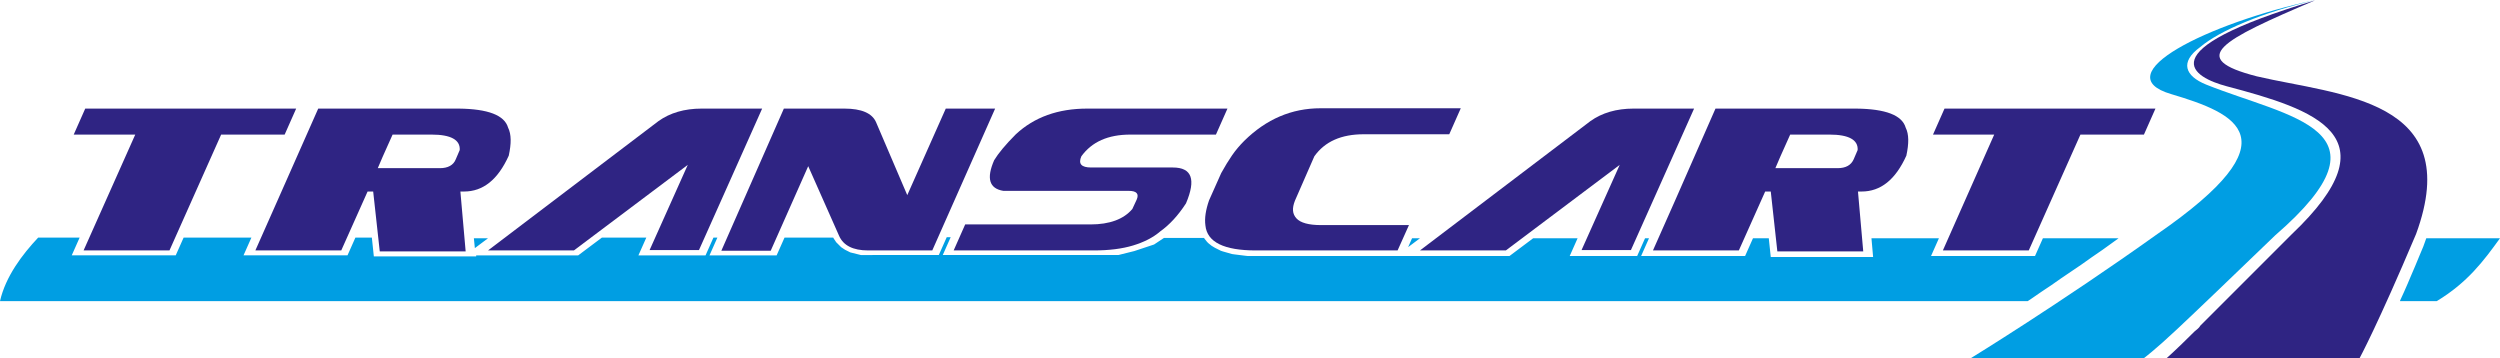
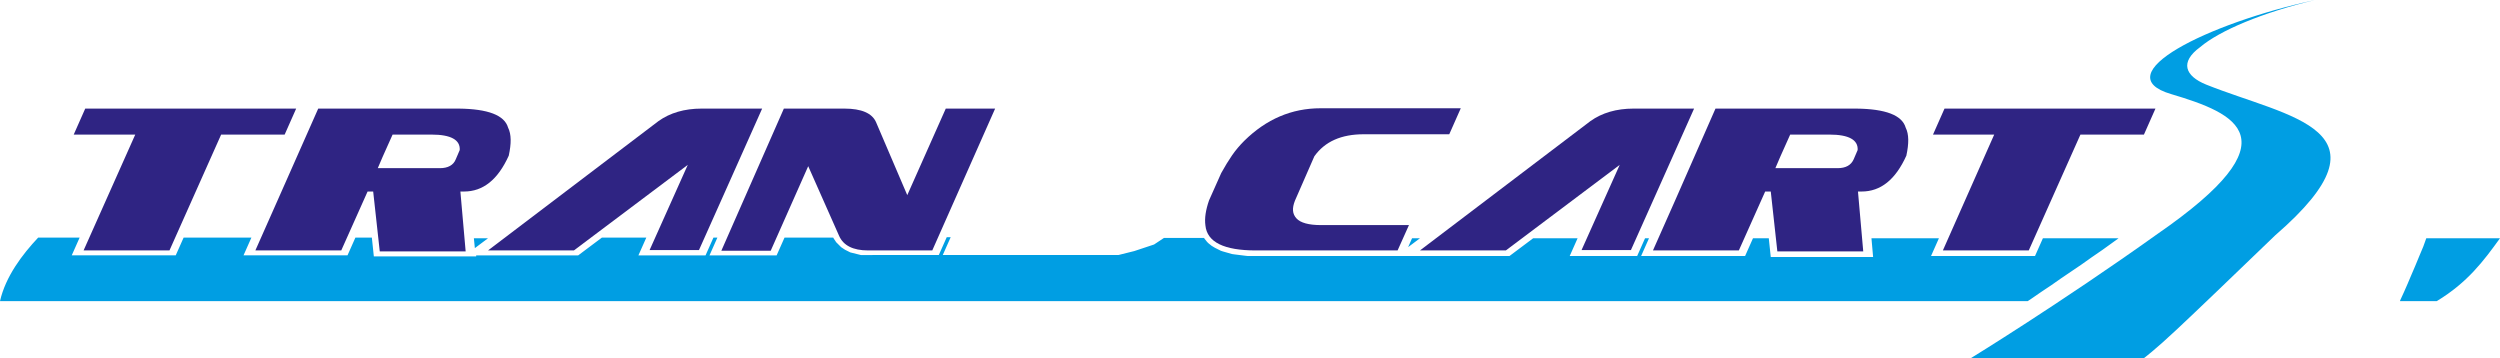
<svg xmlns="http://www.w3.org/2000/svg" version="1.1" id="Layer_1" x="0px" y="0px" viewBox="0 0 759.7 108.9" style="enable-background:new 0 0 759.7 108.9;" xml:space="preserve">
  <style type="text/css">
	.st0{fill:#2F2483;}
	.st1{fill-rule:evenodd;clip-rule:evenodd;fill:#2F2483;}
	.st2{fill-rule:evenodd;clip-rule:evenodd;fill:#009EE3;}
</style>
  <polygon class="st0" points="51.5,76.1 67.2,40.9 86.5,40.9 90,33 68.7,33 25.9,33 22.4,40.9 41.1,40.9 25.4,76.1 " />
  <path class="st0" d="M118.1,33H96.7L84.3,61l-6.7,15.1h21.3h4.8l8-17.9h1.7l2,18.2h13.1h13l-1.6-18.2h1.1c5.8,0,10.3-3.6,13.6-10.9  c0.8-3.7,0.8-6.5-0.2-8.5c-1.1-3.8-6.1-5.7-15-5.8H118.1z M133.7,51.1h-18.9l1.5-3.5l3-6.7h11.9c5.8,0,8.7,1.6,8.5,4.7l-1.2,2.8  C137.8,50.2,136.1,51.1,133.7,51.1z" />
  <path class="st0" d="M209,50.1l-34.6,26h-13.1h-13l51.8-39.3c3.5-2.5,7.9-3.8,13.1-3.8h18.4l-11.2,25.1l-8,17.9h-15L209,50.1z" />
  <path class="st0" d="M275.7,59.3L287.4,33h15l-19.1,43.1h-19.5c-4.6,0-7.5-1.5-8.8-4.4l-9.4-21.2l-11.4,25.7h-15L238.2,33h18.4  c5.2,0,8.4,1.4,9.6,4.1L275.7,59.3z" />
-   <path class="st0" d="M343,58h-38.1c-4.3-0.7-5.2-3.8-2.8-9.3c1.2-2,3.4-4.7,6.6-7.9c5.6-5.2,12.8-7.8,21.7-7.8h42.6l-3.5,7.9h-26  c-6.8,0-11.7,2.2-14.9,6.6c-1,2.3,0,3.4,3,3.4h24.8c5.8,0,7.1,3.6,4,10.9c-2.4,3.7-5,6.5-7.8,8.5c-2.2,1.9-5,3.3-8.3,4.3  c-3.3,1-7.3,1.5-11.8,1.5h-42.7l3.5-7.9h38.1c5.8,0,10.1-1.6,12.7-4.7l1.3-2.8C346.2,58.9,345.4,58,343,58" />
  <path class="st0" d="M428.2,68.3l-3.5,7.8H382h-0.4c-9.6,0-14.8-2.5-15.3-7.6c-0.3-2.2,0.1-4.7,1.1-7.6l3.7-8.3  c1.1-2,2.2-3.8,3.3-5.4c1.1-1.6,2.4-3.1,3.7-4.4c6.7-6.6,14.4-9.9,23.2-9.9h42.6l-3.5,7.9h-26c-6.8,0-11.8,2.2-15,6.7L393.5,61  c-0.9,2.3-0.8,4,0.5,5.4c1.2,1.3,3.7,2,7.4,2H428.2z" />
  <path class="st0" d="M492.2,50.1l-34.6,26h-13.1h-13l51.8-39.3c3.5-2.5,7.9-3.8,13.1-3.8h18.4l-11.2,25.1l-8,17.9h-15L492.2,50.1z" />
  <path class="st0" d="M542.8,33h-21.5L509,61l-6.7,15.1h21.3h4.8l8-17.9h1.7l2,18.2h13.1h13l-1.6-18.2h1.1c5.8,0,10.3-3.6,13.6-10.9  c0.8-3.7,0.8-6.5-0.2-8.5c-1.1-3.8-6.1-5.7-15-5.8H542.8z M558.4,51.1h-18.9l1.5-3.5l3-6.7H556c5.8,0,8.7,1.6,8.5,4.7l-1.2,2.8  C562.5,50.2,560.9,51.1,558.4,51.1z" />
  <polygon class="st0" points="616.5,76.1 632.2,40.9 651.5,40.9 655,33 633.7,33 590.9,33 587.4,40.9 606,40.9 590.4,76.1 " />
-   <path class="st1" d="M717,108.9c0,0,5.5-10.1,17.2-37.8c15.1-41.2-23.6-42.1-48.4-47.9c-21.4-5.5-10.9-10.9,17.7-23.1  c-52.1,15.6-36.6,23.5-26.9,26.1c26.9,7.1,51.3,15.1,19.8,45c-12.2,12.2-21.4,21.4-27.8,27.8c-0.4,0.8-1.3,1.3-1.7,1.7  c-5.9,5.9-8.8,8.4-8.8,8.4H717z" />
  <path class="st2" d="M668.6,14.3c5.9-5,18.9-10.5,34.9-14.3c-32.8,7.1-63.9,22.7-43.7,28.6c19.8,5.9,37.8,13.5-4.2,42.5  c-29.4,21-56.8,37.8-56.8,37.8h52.6c0,0,3.4-2.5,10.1-8.8c6.3-5.9,16.4-15.6,29.9-28.6c37.4-32.4,4.2-35.7-21-45.8  C664,23.1,662.3,18.9,668.6,14.3z" />
  <path class="st2" d="M148.3,72.4H144l0.3,3L148.3,72.4z M431.5,72.4h-2.4l-1.2,2.7L431.5,72.4z M643.8,72.4h-23l-2.4,5.4h-31.6  l2.4-5.4h-20.5l0.5,5.7h-31.1l-0.6-5.7h-4.8l-2.4,5.4h-31.6l2.4-5.4h-1.2l-2.4,5.4H477l2.4-5.4h-13.5l-7.2,5.4h-32h-2.3h-42.5  l-0.9,0l-0.9,0l-0.9,0l-0.9-0.1l-0.8-0.1l-0.8-0.1l-0.8-0.1l-0.8-0.1l-0.7-0.1l-0.7-0.2l-0.7-0.2l-0.7-0.2l-0.7-0.2l-0.6-0.2  l-0.6-0.3l-0.6-0.3l-0.6-0.3l-0.5-0.3l-0.5-0.3l-0.5-0.4l-0.5-0.4l-0.4-0.4l-0.4-0.5l-0.4-0.5l-0.1-0.2h-12.2l0,0l-0.3,0.2l-0.3,0.2  l-0.3,0.2l-0.3,0.2l-0.3,0.2l-0.3,0.2l-0.3,0.2l-0.3,0.2l-0.3,0.2l-0.3,0.2l-0.3,0.1l-0.3,0.1l-0.3,0.1l-0.3,0.1l-0.3,0.1l-0.3,0.1  l-0.3,0.1l-0.3,0.1l-0.3,0.1l-0.3,0.1l-0.3,0.1l-0.3,0.1l-0.3,0.1l-0.3,0.1l-0.3,0.1l-0.3,0.1l-0.3,0.1l-0.3,0.1l-0.3,0.1l-0.3,0.1  l-0.4,0.1l-0.4,0.1l-0.4,0.1l-0.4,0.1l-0.4,0.1l-0.4,0.1l-0.4,0.1l-0.4,0.1l-0.4,0.1l-0.4,0.1l-0.4,0.1l-0.4,0.1l-0.4,0l-0.4,0  l-0.4,0l-0.4,0l-0.4,0l-0.4,0l-0.4,0l-0.4,0l-0.4,0l-0.4,0l-0.4,0l-0.4,0l-0.4,0l-0.4,0l-0.4,0l-0.4,0l-0.4,0h-46.6l2.4-5.4h-1.2  l-2.4,5.4H264l-0.5,0l-0.5,0l-0.5,0l-0.5,0l-0.4,0l-0.4-0.1l-0.4-0.1l-0.4-0.1l-0.4-0.1l-0.4-0.1l-0.4-0.1l-0.4-0.1l-0.4-0.1  l-0.4-0.2l-0.4-0.2l-0.4-0.2l-0.4-0.2l-0.3-0.2l-0.3-0.2l-0.3-0.2l-0.3-0.2l-0.3-0.3l-0.3-0.3l-0.3-0.3l-0.3-0.3l-0.3-0.3l-0.2-0.3  l-0.2-0.3l-0.2-0.3l-0.2-0.3l-0.1-0.2h-14.8l-2.4,5.4h-20.4l2.4-5.4h-1.2l-2.4,5.4h-20.4l2.4-5.4h-13.5l-7.2,5.4h-31l0,0.3h-31.1  l-0.6-5.7H108l-2.4,5.4H74l2.4-5.4H55.8l-2.4,5.4H21.8l2.4-5.4c-4.2,0-8.4,0-12.6,0C6.8,77.3,1.7,84,0,91.5h616.2l1.2-0.8l2.9-2l3-2  l3-2.1l3.1-2.1l3.1-2.1l3.1-2.2l3.2-2.2l3.2-2.3L643.8,72.4z M759.7,72.4h-22.4l-0.9,2.5l-1.3,3.1l-1.2,2.9l-1.2,2.8l-1.1,2.6  l-1.1,2.5l-1.1,2.4l-0.1,0.3h11.2C749.9,85.8,754.7,79.3,759.7,72.4z" />
</svg>